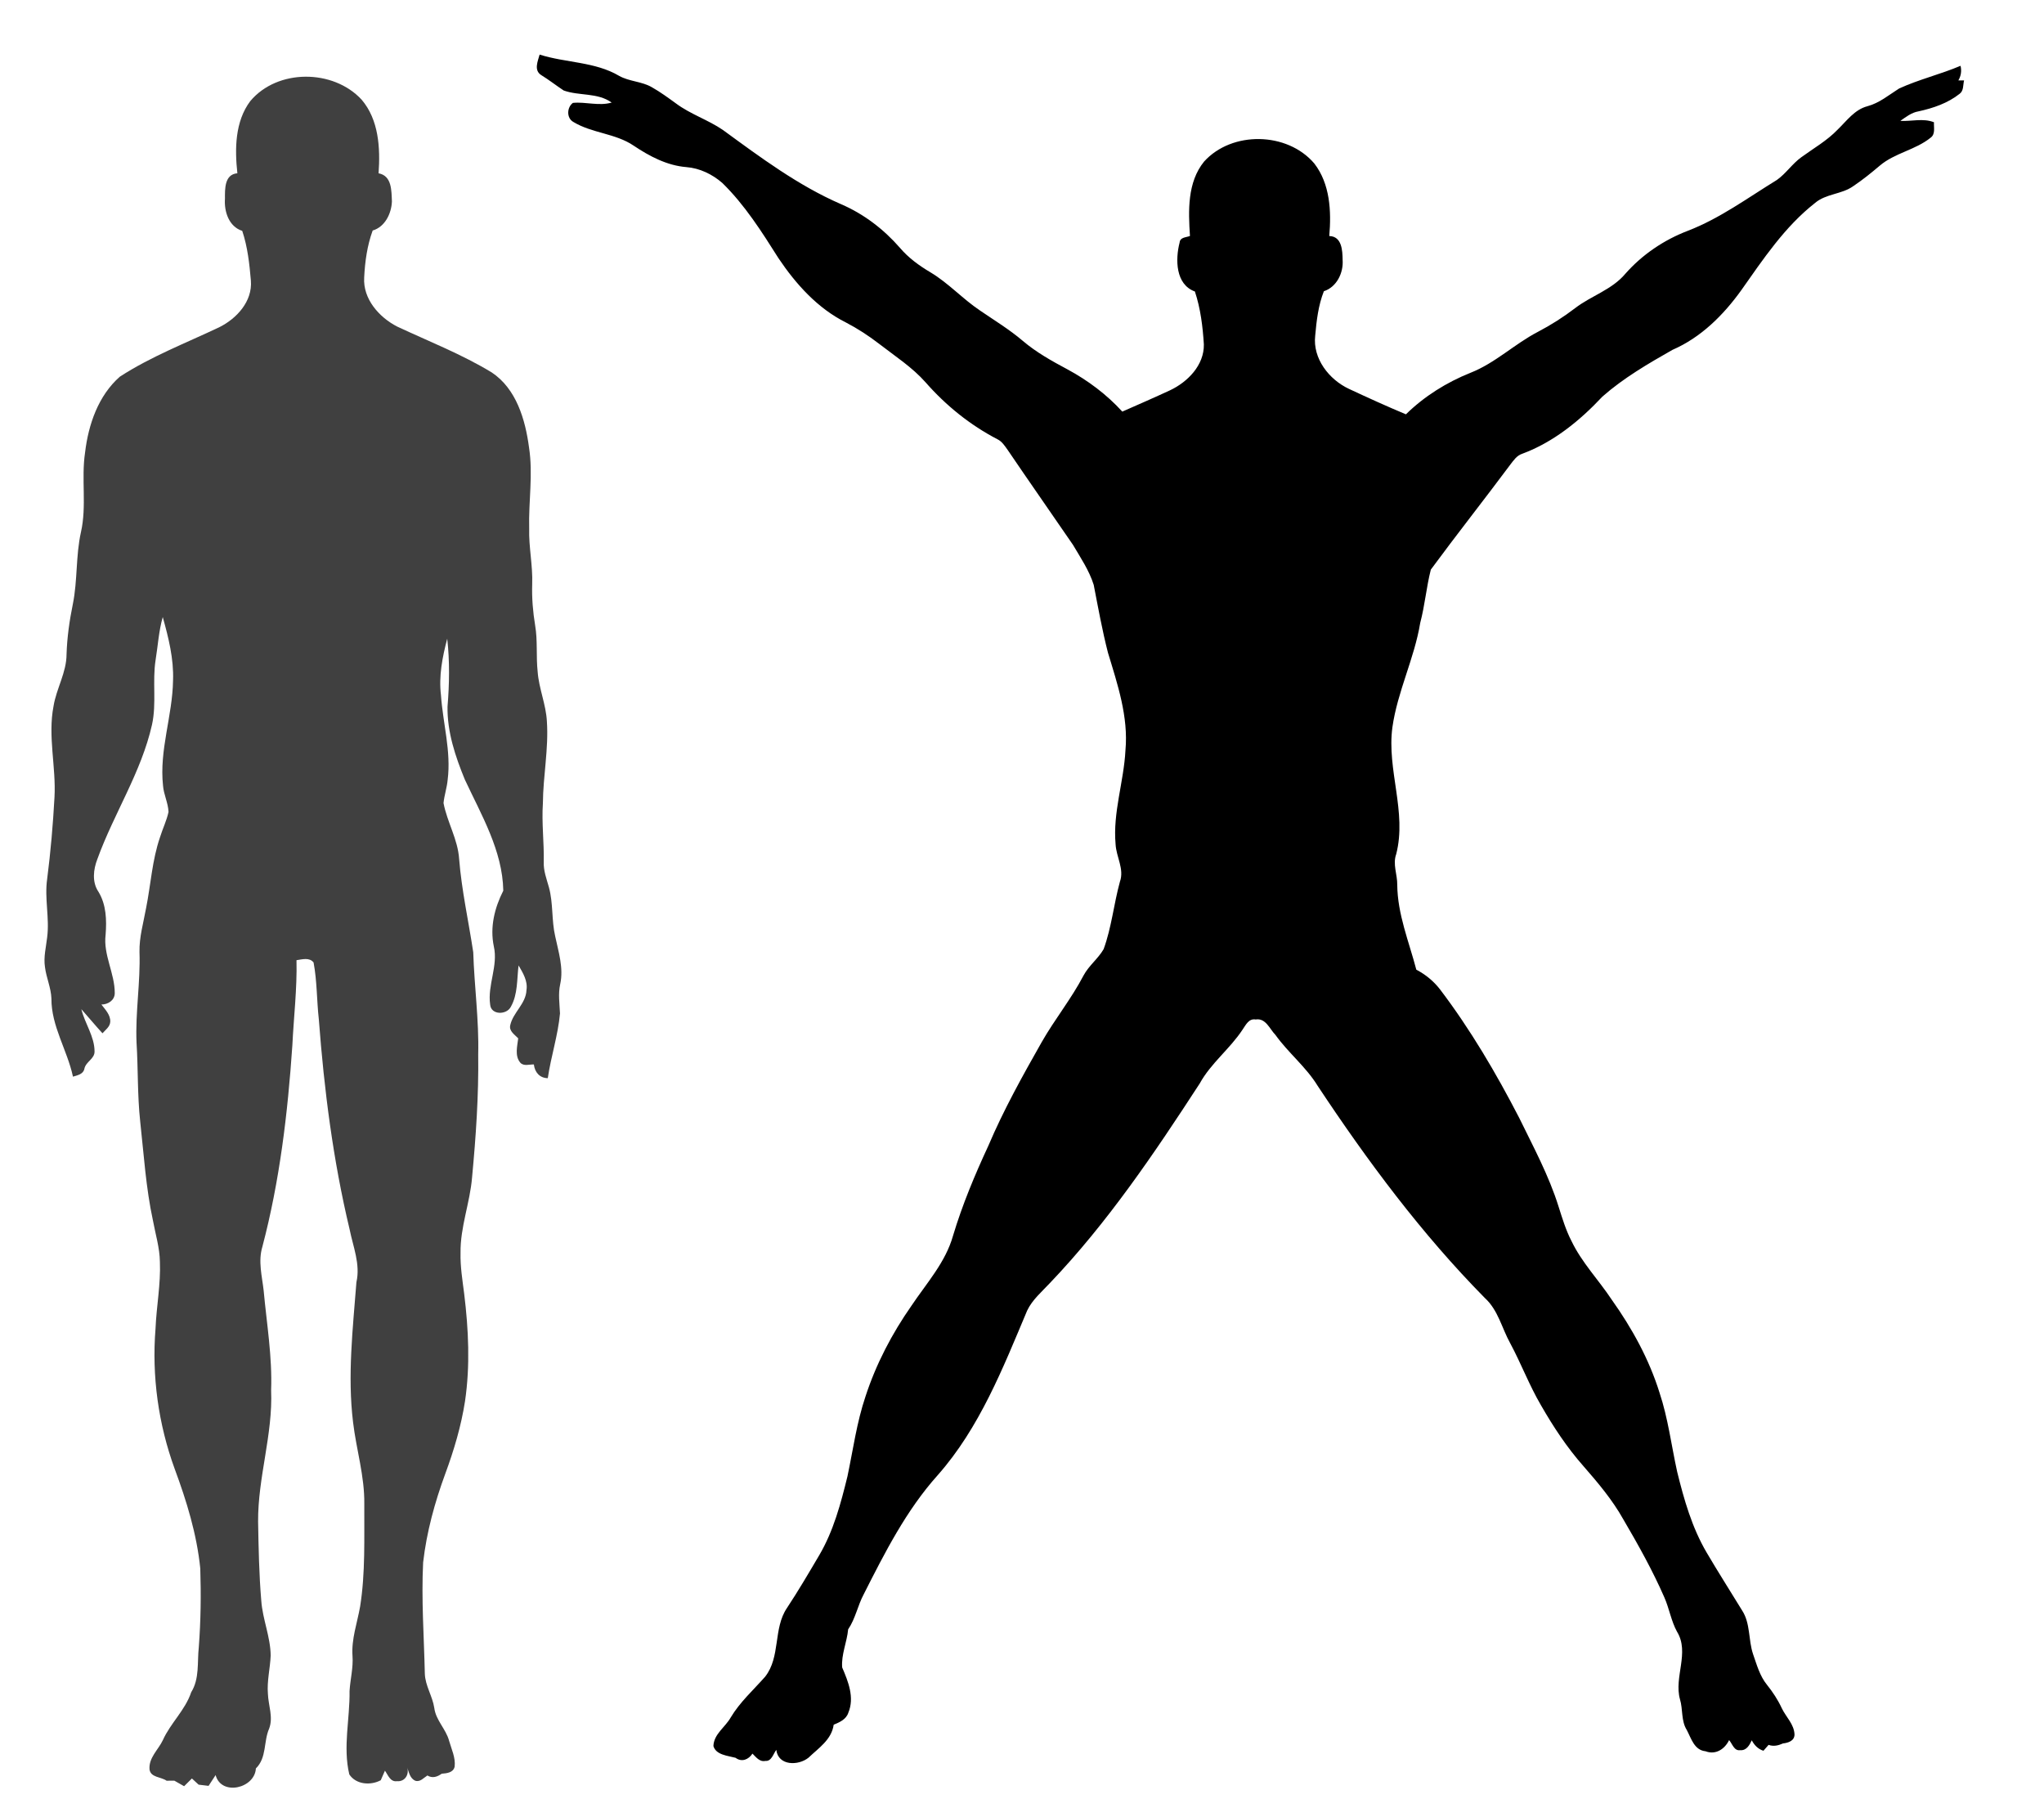
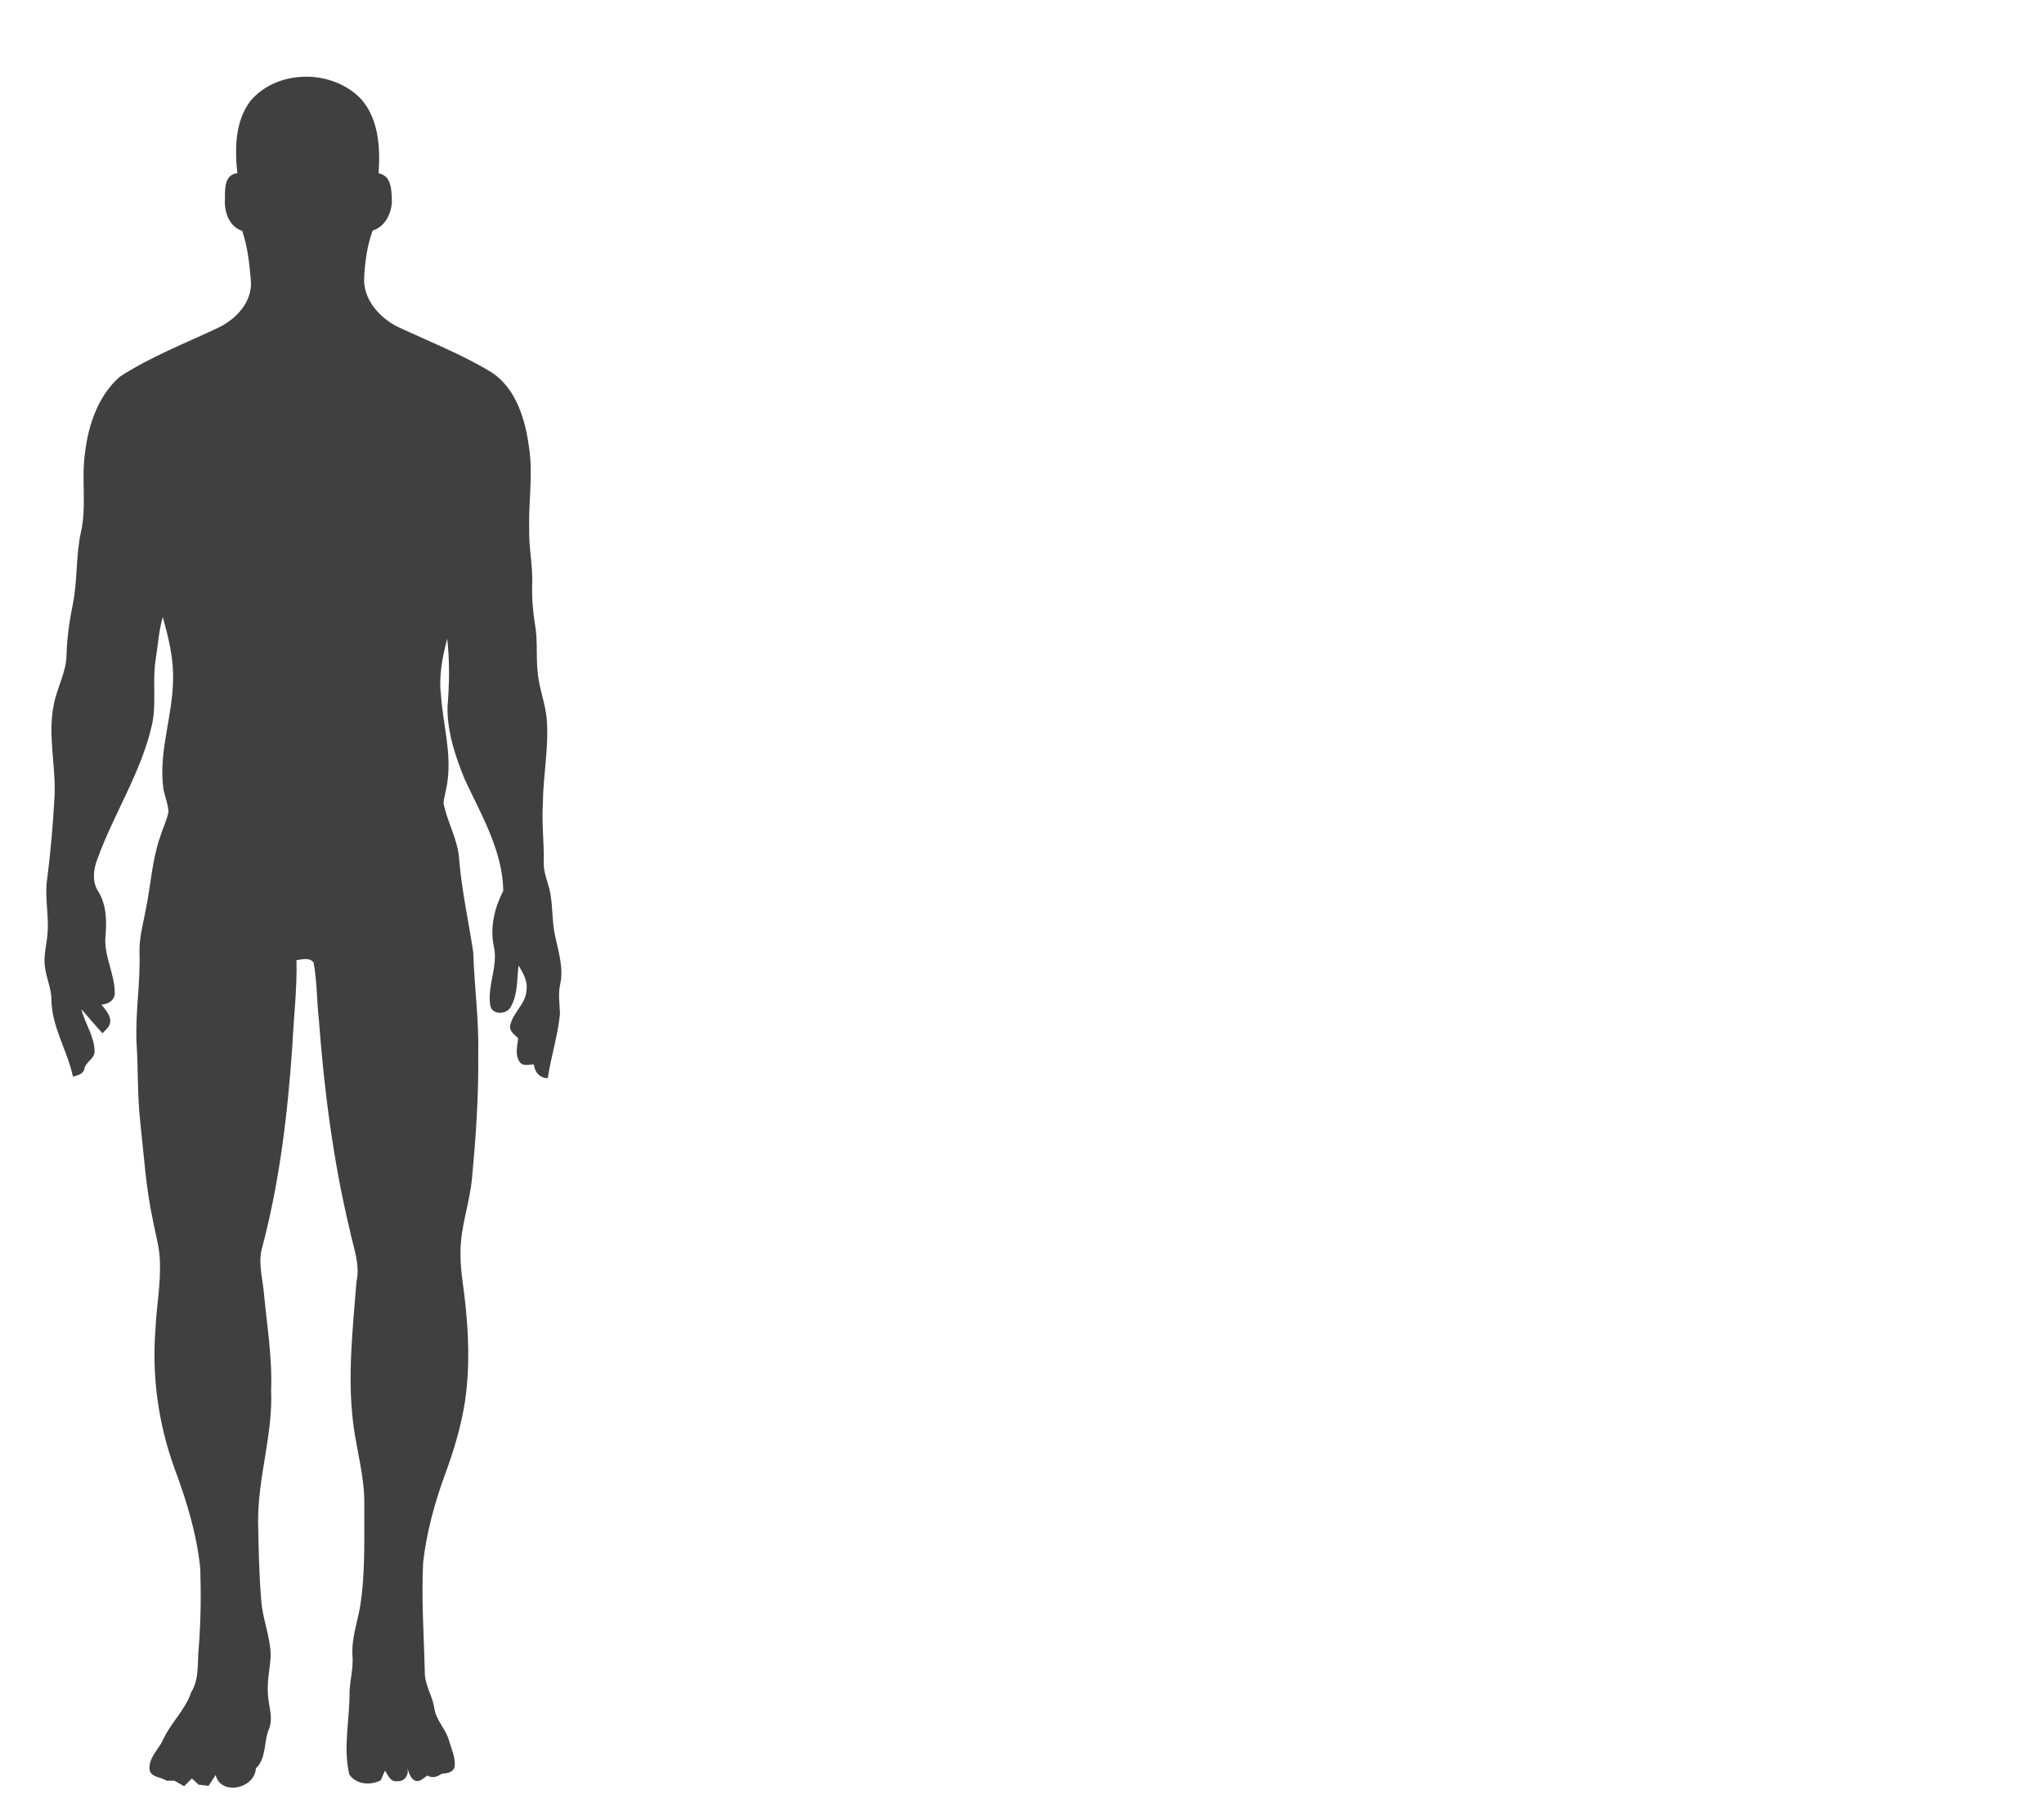
<svg xmlns="http://www.w3.org/2000/svg" width="700pt" height="619pt" viewBox="0 0 700 619" version="1.1">
  <g id="#000000ff">
-     <path fill="#000000" opacity="1.00" d=" M 184.80 18.69 C 193.75 21.55 203.76 21.09 212.02 25.97 C 215.54 27.96 219.81 27.84 223.29 29.90 C 226.16 31.52 228.82 33.48 231.49 35.41 C 236.45 39.12 242.48 41.02 247.58 44.51 C 260.43 53.89 273.33 63.53 288.02 69.91 C 295.80 73.25 302.63 78.48 308.18 84.84 C 311.11 88.30 314.80 90.97 318.68 93.27 C 324.82 96.94 329.66 102.33 335.58 106.30 C 340.55 109.70 345.72 112.83 350.31 116.75 C 354.93 120.68 360.25 123.63 365.58 126.48 C 372.56 130.25 379.00 135.07 384.35 140.94 C 389.80 138.54 395.27 136.16 400.68 133.65 C 406.75 130.79 412.41 125.04 412.28 117.92 C 411.90 111.81 411.15 105.65 409.21 99.81 C 402.54 97.40 402.49 88.80 403.98 83.04 C 404.15 81.19 406.20 81.33 407.52 80.80 C 406.96 72.19 406.58 62.43 412.36 55.32 C 421.92 44.76 440.85 45.13 450.08 55.95 C 455.52 62.95 455.97 72.34 455.23 80.82 C 459.54 80.92 459.76 85.74 459.80 88.99 C 460.13 93.42 457.79 98.27 453.38 99.72 C 451.47 104.57 450.87 109.79 450.41 114.94 C 449.51 122.76 455.15 129.96 461.96 133.15 C 468.42 136.17 474.91 139.12 481.48 141.87 C 487.79 135.68 495.40 130.93 503.59 127.65 C 512.08 124.31 518.67 117.79 526.69 113.62 C 531.16 111.28 535.43 108.57 539.44 105.50 C 544.97 101.25 552.07 99.20 556.65 93.71 C 562.45 87.15 569.85 82.15 578.02 79.03 C 589.03 74.79 598.56 67.73 608.54 61.61 C 611.65 59.40 613.77 56.10 616.86 53.86 C 621.07 50.78 625.70 48.18 629.34 44.37 C 632.44 41.38 635.13 37.52 639.54 36.37 C 643.62 35.28 646.87 32.52 650.37 30.31 C 657.18 27.18 664.53 25.46 671.42 22.53 C 671.84 24.28 671.58 26.00 670.67 27.54 C 671.16 27.54 672.14 27.54 672.63 27.54 C 672.23 29.07 672.55 31.02 671.14 32.09 C 667.07 35.33 662.03 37.04 657.01 38.13 C 654.63 38.53 652.71 40.06 650.80 41.39 C 654.63 41.61 658.62 40.39 662.32 41.86 C 662.21 43.63 662.88 45.91 661.18 47.14 C 656.00 51.34 648.93 52.36 643.81 56.68 C 640.86 59.18 637.86 61.61 634.65 63.76 C 630.68 66.58 625.30 66.30 621.55 69.53 C 611.20 77.65 603.83 88.74 596.33 99.37 C 590.21 107.90 582.49 115.58 572.75 119.80 C 564.41 124.54 555.99 129.44 548.77 135.80 C 541.05 144.04 532.01 151.41 521.32 155.37 C 519.46 155.96 518.35 157.64 517.22 159.10 C 508.24 171.15 498.92 182.95 490.01 195.04 C 488.49 201.01 487.97 207.27 486.38 213.27 C 484.37 225.50 478.59 236.74 476.85 249.03 C 474.88 263.57 481.88 278.03 478.15 292.47 C 476.89 295.93 478.56 299.43 478.51 302.95 C 478.59 313.01 482.52 322.43 485.04 332.03 C 488.19 333.68 490.99 335.96 493.17 338.79 C 503.59 352.52 512.34 367.43 520.25 382.72 C 525.11 392.69 530.44 402.52 533.76 413.16 C 535.03 417.15 536.24 421.20 538.18 424.94 C 541.71 432.33 547.49 438.26 551.97 445.04 C 558.90 454.78 564.75 465.39 568.32 476.84 C 571.26 485.65 572.38 494.91 574.37 503.94 C 576.71 513.47 579.45 523.06 584.45 531.58 C 588.38 538.27 592.56 544.81 596.61 551.43 C 599.52 555.91 598.70 561.51 600.37 566.41 C 601.63 570.01 602.65 573.84 605.11 576.87 C 607.09 579.34 608.85 582.00 610.19 584.89 C 611.62 587.93 614.45 590.39 614.56 593.96 C 614.51 596.12 612.38 596.77 610.62 596.97 C 609.03 597.68 607.37 598.09 605.68 597.46 C 605.24 597.96 604.36 598.98 603.92 599.48 C 602.07 598.90 600.79 597.56 599.92 595.90 C 599.15 597.55 598.09 599.49 595.93 599.28 C 593.86 599.61 593.23 597.02 592.16 595.83 C 590.67 598.92 587.56 600.98 584.09 599.65 C 580.21 599.27 579.20 595.25 577.67 592.38 C 575.67 589.20 576.39 585.30 575.33 581.84 C 573.22 574.23 578.72 565.84 574.31 558.69 C 572.30 555.01 571.67 550.79 569.99 546.98 C 565.95 537.73 561.01 528.91 555.91 520.21 C 552.18 513.55 547.24 507.71 542.24 501.98 C 536.63 495.63 531.96 488.54 527.75 481.21 C 523.73 474.36 520.94 466.91 517.19 459.93 C 514.32 454.77 513.06 448.59 508.54 444.48 C 486.82 422.46 468.30 397.54 451.25 371.80 C 447.27 365.30 441.20 360.53 436.79 354.36 C 434.80 352.33 433.49 348.53 430.03 349.08 C 427.67 348.67 426.65 350.95 425.55 352.53 C 421.22 359.14 414.70 364.02 410.87 370.99 C 395.32 394.90 379.26 418.72 359.49 439.40 C 356.75 442.34 353.55 445.03 351.78 448.73 C 343.47 468.44 335.48 488.89 321.12 505.13 C 310.37 517.12 303.04 531.59 295.82 545.85 C 293.73 549.74 292.97 554.24 290.46 557.91 C 290.06 562.29 288.05 566.55 288.42 570.96 C 290.48 575.77 292.70 581.24 290.53 586.44 C 289.81 588.73 287.55 589.72 285.51 590.56 C 284.79 595.71 280.34 598.54 276.89 601.85 C 273.43 604.64 266.54 604.70 265.85 599.18 C 264.82 600.53 264.24 603.15 262.10 602.96 C 260.11 603.36 258.93 601.66 257.69 600.46 C 256.36 602.51 254.02 603.47 251.90 601.89 C 249.26 601.17 245.19 600.94 244.32 597.86 C 244.48 593.73 248.36 591.42 250.22 588.12 C 253.37 582.83 257.99 578.70 262.02 574.14 C 267.40 567.30 264.72 557.67 269.51 550.59 C 273.40 544.71 276.96 538.63 280.54 532.56 C 285.45 524.24 287.95 514.80 290.23 505.50 C 292.16 496.35 293.40 487.03 296.41 478.14 C 300.02 467.06 305.48 456.62 312.15 447.09 C 317.32 439.36 323.83 432.23 326.39 423.09 C 329.56 412.53 333.82 402.35 338.46 392.36 C 343.68 380.07 350.19 368.39 356.77 356.79 C 361.22 349.00 366.91 341.99 371.07 334.03 C 372.87 330.65 376.06 328.28 377.96 324.99 C 380.69 317.53 381.43 309.55 383.53 301.92 C 385.10 297.57 382.26 293.40 382.05 289.07 C 381.07 278.20 384.88 267.68 385.43 256.89 C 386.48 245.43 382.72 234.31 379.44 223.50 C 377.47 215.83 376.07 208.03 374.56 200.26 C 373.01 195.33 370.07 190.99 367.47 186.58 C 360.02 175.70 352.45 164.91 345.05 154.00 C 344.08 152.65 343.14 151.16 341.60 150.41 C 332.26 145.57 323.93 138.84 317.00 130.94 C 312.43 125.76 306.58 122.00 301.16 117.80 C 297.54 115.00 293.70 112.50 289.64 110.39 C 280.00 105.57 272.58 97.30 266.64 88.47 C 260.90 79.40 255.10 70.20 247.37 62.65 C 243.94 59.66 239.63 57.58 235.06 57.22 C 228.45 56.69 222.44 53.51 217.02 49.88 C 210.79 45.64 202.72 45.63 196.34 41.75 C 193.96 40.41 194.13 36.75 196.20 35.23 C 200.61 34.80 205.07 36.39 209.48 35.12 C 204.61 31.63 198.40 32.91 193.04 30.98 C 190.43 29.26 187.97 27.31 185.30 25.68 C 182.77 24.03 184.18 20.97 184.80 18.69 Z" />
-   </g>
+     </g>
  <g id="#404040ff">
    <path fill="#404040" opacity="1.00" d=" M 85.72 34.61 C 95.03 23.51 114.13 23.62 123.84 34.12 C 129.74 41.02 130.26 50.69 129.65 59.34 C 134.26 60.19 134.05 65.36 134.22 69.01 C 134.04 73.12 131.85 77.69 127.63 78.93 C 125.75 84.07 124.99 89.56 124.72 95.01 C 124.25 102.36 129.86 108.68 136.06 111.84 C 146.90 116.91 158.13 121.29 168.39 127.52 C 176.83 133.13 179.90 143.66 181.17 153.19 C 182.60 162.42 180.98 171.70 181.23 180.96 C 181.05 187.35 182.50 193.65 182.26 200.05 C 182.11 204.77 182.50 209.49 183.27 214.15 C 184.17 219.40 183.55 224.74 184.13 230.02 C 184.55 235.80 187.00 241.22 187.29 247.02 C 187.92 256.40 185.99 265.69 185.92 275.07 C 185.47 281.75 186.35 288.41 186.22 295.08 C 186.07 298.13 187.21 300.99 188.00 303.87 C 189.49 309.32 188.86 315.08 190.13 320.57 C 191.26 325.95 193.07 331.47 191.85 337.00 C 191.11 340.31 191.63 343.68 191.78 347.02 C 191.09 354.52 188.69 361.74 187.60 369.18 C 184.82 369.14 183.14 367.15 182.83 364.49 C 181.27 364.41 179.32 365.22 178.13 363.81 C 176.23 361.48 177.16 358.22 177.47 355.54 C 176.27 354.27 174.24 353.06 174.75 351.00 C 175.73 346.63 180.12 343.69 180.30 339.02 C 180.80 335.91 179.08 333.12 177.59 330.57 C 177.00 335.30 177.37 340.42 174.96 344.71 C 173.55 347.58 168.15 347.63 167.86 343.98 C 166.90 337.27 170.66 330.73 169.11 324.02 C 167.74 317.43 169.38 310.85 172.36 304.98 C 172.11 291.25 164.83 279.04 159.18 266.91 C 155.93 259.00 153.12 250.61 153.26 241.97 C 153.90 234.23 154.03 226.42 153.16 218.69 C 151.50 224.99 150.22 231.52 151.02 238.05 C 151.68 247.70 154.54 257.26 153.31 266.99 C 153.07 269.69 152.16 272.28 151.89 274.97 C 153.13 281.52 156.81 287.40 157.24 294.15 C 158.10 304.89 160.47 315.42 162.07 326.06 C 162.43 337.71 164.06 349.31 163.77 361.00 C 163.96 375.07 162.99 389.13 161.67 403.13 C 160.96 411.84 157.60 420.18 157.72 428.97 C 157.60 433.69 158.38 438.36 158.97 443.02 C 160.46 455.21 161.05 467.62 159.25 479.81 C 157.93 488.29 155.48 496.54 152.51 504.58 C 148.90 514.39 146.10 524.58 144.91 534.98 C 144.27 547.69 145.21 560.39 145.49 573.09 C 145.63 577.24 148.13 580.79 148.73 584.84 C 149.27 589.06 152.72 592.03 153.80 596.06 C 154.61 598.95 156.07 601.86 155.70 604.93 C 155.24 607.00 153.00 607.20 151.27 607.34 C 149.75 608.43 148.07 608.99 146.37 607.95 C 145.11 608.72 143.93 610.26 142.26 609.76 C 140.38 608.97 140.04 606.80 139.42 605.11 C 140.26 607.52 138.69 610.15 135.96 609.90 C 133.66 610.24 132.88 607.78 131.83 606.30 C 131.35 607.39 130.87 608.48 130.39 609.58 C 126.90 611.44 121.91 611.07 119.62 607.57 C 117.39 598.14 119.85 588.54 119.71 579.02 C 119.95 575.00 121.02 571.06 120.72 567.02 C 120.31 561.23 122.34 555.71 123.33 550.09 C 125.17 538.48 124.69 526.69 124.76 514.98 C 124.89 505.49 122.02 496.34 120.91 486.98 C 118.97 471.02 120.83 454.97 122.06 439.04 C 123.47 432.86 120.91 426.87 119.72 420.90 C 114.08 397.33 111.01 373.22 109.19 349.07 C 108.46 342.58 108.60 335.98 107.39 329.56 C 105.94 327.73 103.47 328.51 101.54 328.78 C 101.77 338.53 100.59 348.24 100.12 357.97 C 98.54 381.18 95.79 404.42 89.84 426.95 C 88.35 431.90 89.75 436.98 90.30 441.95 C 91.34 453.29 93.27 464.59 92.85 476.02 C 93.48 491.20 88.30 505.83 88.39 520.98 C 88.55 530.02 88.72 539.08 89.48 548.10 C 89.93 554.48 92.64 560.49 92.70 566.91 C 92.51 571.28 91.39 575.59 91.75 579.99 C 91.89 583.94 93.64 587.98 92.18 591.87 C 90.21 596.35 91.41 601.83 87.63 605.53 C 87.27 612.37 75.78 615.08 73.84 607.81 C 73.06 609.04 72.25 610.28 71.43 611.50 C 70.58 611.40 68.87 611.20 68.02 611.09 C 67.26 610.36 66.49 609.66 65.72 608.97 C 64.84 609.85 63.95 610.74 63.05 611.62 C 61.93 611.00 60.82 610.37 59.72 609.73 C 59.05 609.73 57.72 609.74 57.05 609.74 C 55.16 608.39 51.61 608.67 51.21 605.90 C 50.86 601.90 54.19 599.18 55.76 595.87 C 58.38 590.01 63.42 585.60 65.48 579.44 C 68.38 574.78 67.51 569.19 68.08 564.01 C 68.76 555.06 68.88 546.06 68.59 537.09 C 67.41 525.35 63.91 513.97 59.82 502.95 C 54.24 487.67 51.95 471.18 53.26 454.97 C 53.57 447.31 55.08 439.72 54.76 432.03 C 54.68 427.23 53.24 422.61 52.38 417.92 C 49.96 406.75 49.26 395.32 48.01 383.98 C 47.04 375.02 47.32 365.99 46.76 357.00 C 46.31 346.65 48.13 336.35 47.77 326.00 C 47.66 320.88 49.13 315.93 50.03 310.94 C 51.65 302.85 52.10 294.51 54.80 286.67 C 55.70 283.76 57.06 281.01 57.71 278.03 C 57.60 274.94 56.06 272.09 55.83 269.00 C 54.50 256.84 59.08 245.10 59.26 232.99 C 59.54 225.60 57.71 218.35 55.74 211.29 C 54.36 216.07 54.09 221.07 53.29 225.97 C 52.13 233.33 53.67 240.87 52.05 248.17 C 48.38 264.47 38.98 278.58 33.35 294.15 C 31.96 297.71 31.46 302.04 33.72 305.36 C 36.40 309.75 36.56 315.05 36.17 320.03 C 35.30 326.93 39.33 333.26 39.30 340.09 C 39.27 342.54 36.97 343.96 34.73 343.96 C 36.05 345.71 37.88 347.52 37.76 349.88 C 37.66 351.59 36.12 352.63 35.10 353.81 C 32.62 351.11 30.29 348.29 27.86 345.55 C 29.05 350.47 32.36 354.83 32.38 360.00 C 32.45 362.56 29.41 363.51 28.91 365.91 C 28.55 367.84 26.56 368.17 24.99 368.66 C 23.06 359.60 17.54 351.37 17.61 341.91 C 17.47 338.20 15.85 334.78 15.40 331.13 C 14.87 327.71 15.77 324.33 16.15 320.95 C 17.01 314.30 15.19 307.62 16.15 300.98 C 17.34 291.69 18.15 282.35 18.66 272.99 C 19.24 262.59 16.33 252.16 18.33 241.81 C 19.31 235.74 22.79 230.26 22.79 224.01 C 22.98 218.22 23.79 212.49 24.95 206.83 C 26.59 198.71 25.92 190.32 27.72 182.22 C 29.76 173.24 27.77 163.96 29.14 154.91 C 30.27 145.37 33.66 135.47 41.04 128.98 C 51.68 122.08 63.61 117.49 75.03 112.08 C 81.02 109.13 86.50 103.21 85.92 96.10 C 85.43 90.35 84.80 84.55 82.96 79.05 C 78.38 77.61 76.72 72.42 77.04 68.05 C 77.03 64.72 76.85 59.69 81.29 59.33 C 80.38 51.00 80.46 41.60 85.72 34.61 Z" />
  </g>
</svg>